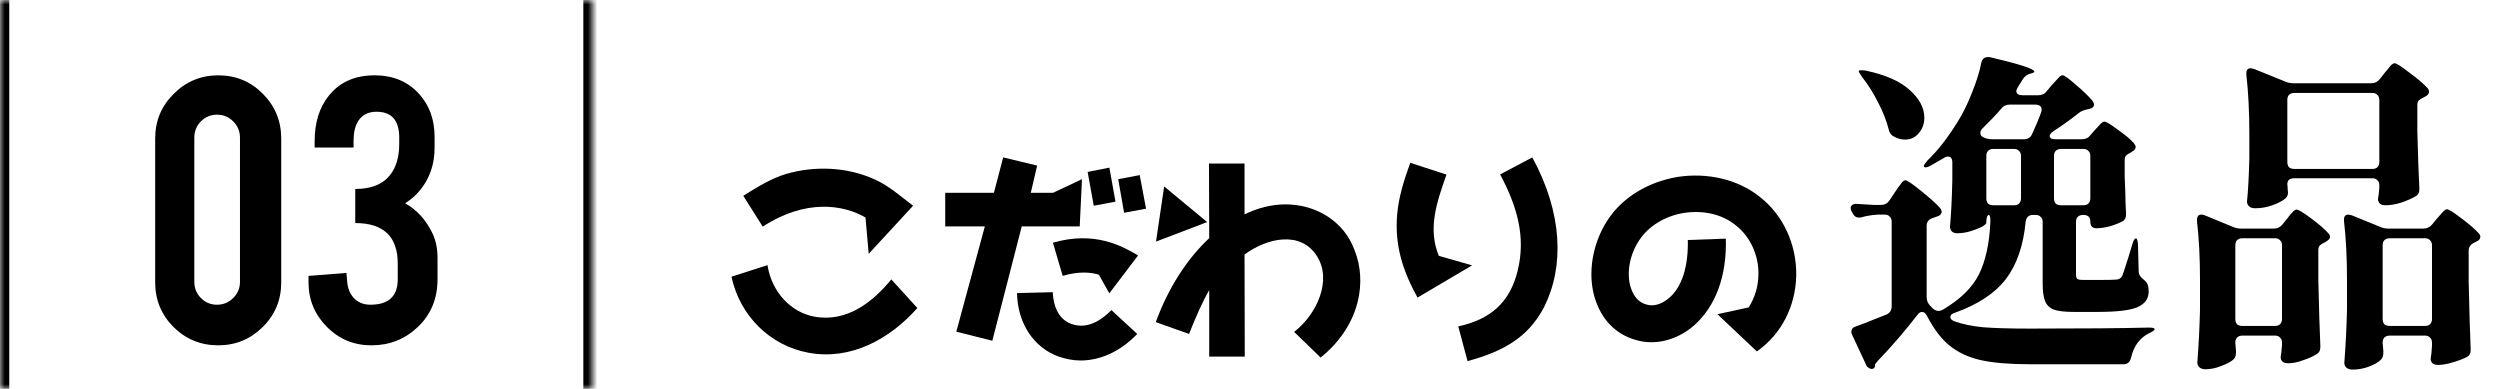
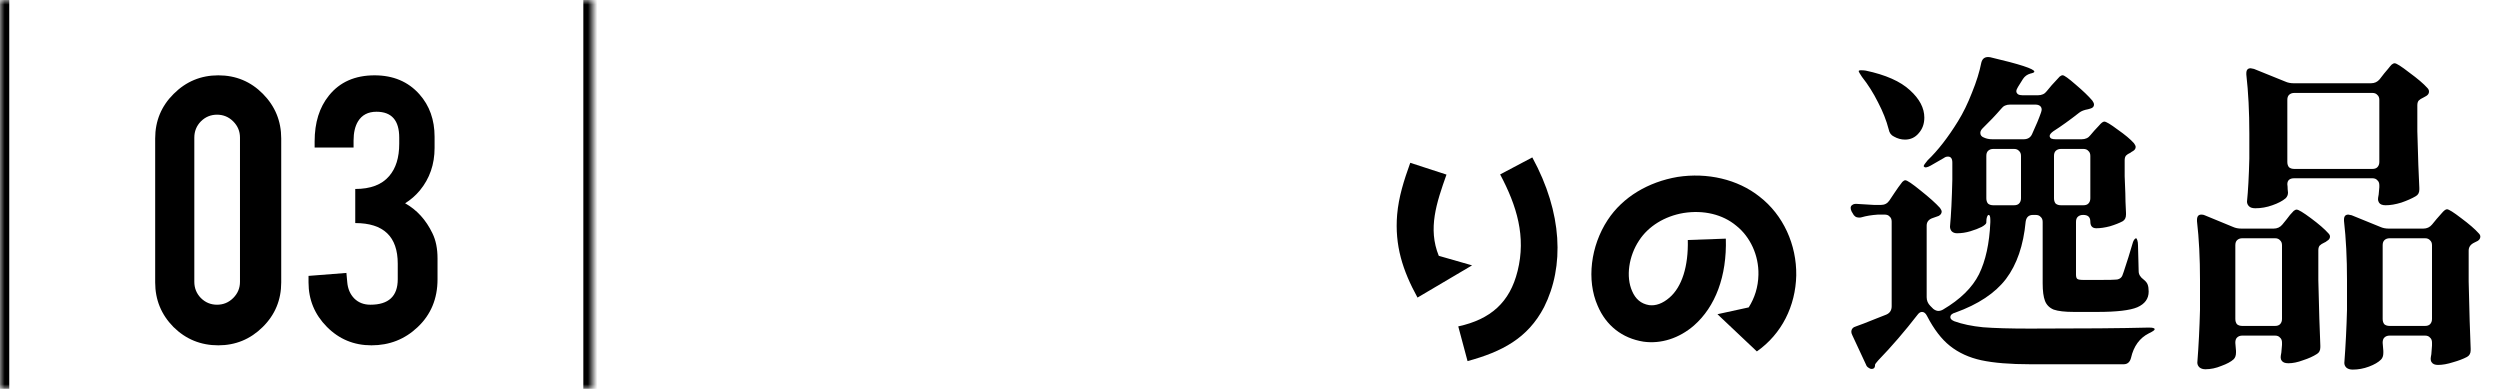
<svg xmlns="http://www.w3.org/2000/svg" width="270" height="42" viewBox="0 0 270 42" fill="none">
  <mask id="path-1-inside-1_2862_1258" fill="white">
    <path d="M0 0H64V42H0V0Z" />
  </mask>
  <path d="M64 0H63V42H64H65V0H64ZM0 42H1V0H0H-1V42H0Z" fill="black" mask="url(#path-1-inside-1_2862_1258)" />
  <path d="M30.372 30.5C30.372 32.394 29.706 34 28.372 35.318C27.039 36.636 25.44 37.295 23.577 37.295C21.683 37.295 20.069 36.636 18.736 35.318C17.418 33.985 16.759 32.379 16.759 30.5V14.954C16.759 13.061 17.425 11.454 18.759 10.136C20.092 8.803 21.698 8.136 23.577 8.136C25.471 8.136 27.077 8.803 28.395 10.136C29.713 11.47 30.372 13.076 30.372 14.954V30.5ZM25.918 14.864C25.918 14.182 25.675 13.598 25.19 13.114C24.706 12.629 24.122 12.386 23.44 12.386C22.759 12.386 22.175 12.629 21.69 13.114C21.221 13.598 20.986 14.182 20.986 14.864V30.432C20.986 31.114 21.221 31.697 21.69 32.182C22.175 32.667 22.759 32.909 23.44 32.909C24.122 32.909 24.706 32.667 25.19 32.182C25.675 31.697 25.918 31.114 25.918 30.432V14.864ZM40.003 32.909C41.972 32.909 42.957 31.992 42.957 30.159V28.477C42.957 25.553 41.427 24.091 38.367 24.091V20.409C40.018 20.409 41.238 19.947 42.026 19.023C42.753 18.189 43.117 17.023 43.117 15.523V14.864C43.117 13 42.298 12.068 40.662 12.068C39.753 12.068 39.086 12.417 38.662 13.114C38.344 13.644 38.185 14.333 38.185 15.182V15.932H33.98V15.273C33.98 13.242 34.495 11.591 35.526 10.318C36.692 8.864 38.336 8.136 40.457 8.136C42.472 8.136 44.086 8.818 45.298 10.182C46.389 11.409 46.935 12.939 46.935 14.773V15.977C46.935 17.75 46.404 19.28 45.344 20.568C44.889 21.114 44.359 21.576 43.753 21.954C45.026 22.667 46.01 23.75 46.707 25.204C47.071 25.947 47.253 26.849 47.253 27.909V30.159C47.253 32.265 46.533 33.992 45.094 35.341C43.715 36.644 42.056 37.295 40.117 37.295C38.222 37.295 36.617 36.629 35.298 35.295C33.98 33.962 33.321 32.364 33.321 30.5V29.796L37.412 29.477L37.503 30.477C37.563 31.189 37.813 31.773 38.253 32.227C38.707 32.682 39.291 32.909 40.003 32.909Z" fill="black" />
  <g clip-path="url(#clip0_2862_1258)">
-     <path d="M87.314 38.094C83.181 37.334 79.905 34.124 79 29.884L82.888 28.634C83.353 31.575 85.431 33.732 87.95 34.197C91.593 34.859 94.381 32.457 96.263 30.178L99.076 33.266C96.117 36.599 91.911 38.951 87.314 38.094ZM84.893 18.789C87.925 17.907 91.471 17.981 94.576 19.427C96.043 20.113 97.168 21.117 98.611 22.22L93.818 27.415L93.476 23.494C91.104 22.098 86.996 21.46 82.374 24.475L80.272 21.142C81.763 20.235 83.23 19.279 84.893 18.789Z" fill="black" />
-     <path d="M110.349 24.45L107.17 36.801L103.282 35.82L106.363 24.45H102.084V20.823H107.342L108.344 17L112.012 17.882L111.327 20.823H113.724L116.854 19.352L116.609 24.45H110.349ZM120.032 33.492L122.82 36.065C120.986 37.977 118.834 38.933 116.682 38.933C115.949 38.933 115.117 38.786 114.286 38.492C111.67 37.536 109.909 34.963 109.836 31.654L113.699 31.556C113.748 32.978 114.286 34.448 115.655 34.963C117.612 35.722 119.274 34.252 120.032 33.492ZM122.912 27.587L119.806 31.679L118.681 29.669C117.826 29.4 116.53 29.277 114.769 29.792L113.717 26.214C118.241 24.891 121.249 26.606 122.912 27.587ZM118.125 22.22L117.465 18.568L119.812 18.103L120.472 21.779L118.125 22.22ZM121.402 22.979L120.766 19.352L123.089 18.911L123.774 22.538L121.402 22.979Z" fill="black" />
-     <path d="M134.41 17.662V23.151C135.804 22.465 137.32 22.073 138.836 22.073C141.843 22.073 144.729 23.616 146.025 26.386C146.832 28.101 147.101 29.915 146.783 31.85C146.343 34.497 144.827 36.85 142.626 38.614L139.765 35.845C142.21 33.958 143.873 30.307 142.259 27.709C140.474 24.817 136.757 25.748 134.41 27.488L134.434 38.516H130.595V31.336C129.813 32.684 129.055 34.448 128.419 36.065L124.824 34.791C126.169 31.091 128.223 27.93 130.595 25.724L130.571 17.662H134.41ZM125.729 20.137L124.849 26.092L130.375 23.984L125.729 20.137Z" fill="black" />
    <path d="M153.091 32.138C151.477 29.198 150.621 26.502 150.89 23.194C151.061 21.233 151.624 19.494 152.308 17.582L156.221 18.856C155.145 21.895 154.191 24.689 155.389 27.629L158.984 28.659L153.091 32.138ZM163.899 29.277C164.828 25.552 163.825 22.244 162.016 18.838L165.488 17C168.765 23.004 168.96 28.787 166.76 33.168C164.999 36.549 162.187 37.995 158.495 39L157.492 35.251C160.989 34.491 163.067 32.653 163.899 29.271V29.277Z" fill="black" />
    <path d="M188.859 33.198C189.495 32.194 189.886 31.017 189.911 29.669C189.96 27.587 189.031 25.577 187.515 24.376C186.047 23.151 183.993 22.661 181.817 23.004C179.788 23.347 178.027 24.425 177.024 25.969C175.9 27.66 175.582 29.89 176.266 31.434C176.633 32.292 177.22 32.806 178.1 32.953C178.81 33.051 179.568 32.782 180.301 32.145C181.646 30.993 182.355 28.763 182.282 25.92L186.39 25.773C186.512 29.817 185.265 33.125 182.942 35.159C181.353 36.531 179.396 37.168 177.489 36.899C175.191 36.531 173.454 35.159 172.55 33.027C171.327 30.258 171.792 26.557 173.626 23.764C175.264 21.264 178.027 19.647 181.181 19.108C184.385 18.617 187.661 19.353 190.033 21.24C192.601 23.224 194.043 26.435 193.995 29.743C193.921 33.051 192.43 36.066 189.74 37.953L185.485 33.934L188.859 33.198Z" fill="black" />
  </g>
  <path d="M224.82 15.04C225.228 15.04 225.54 14.896 225.756 14.608L226.188 14.104C226.284 14.008 226.452 13.828 226.692 13.564C226.932 13.276 227.124 13.132 227.268 13.132C227.46 13.132 227.94 13.42 228.708 13.996C229.5 14.548 230.088 15.04 230.472 15.472C230.592 15.64 230.652 15.772 230.652 15.868C230.652 16.06 230.544 16.216 230.328 16.336C230.232 16.384 230.16 16.432 230.112 16.48C229.896 16.576 229.728 16.684 229.608 16.804C229.512 16.924 229.464 17.092 229.464 17.308V19.036L229.536 20.872C229.536 21.376 229.56 22.084 229.608 22.996V23.176C229.608 23.512 229.488 23.752 229.248 23.896C228.888 24.088 228.432 24.268 227.88 24.436C227.328 24.58 226.836 24.652 226.404 24.652C225.972 24.652 225.756 24.412 225.756 23.932C225.756 23.452 225.504 23.212 225 23.212H224.964C224.724 23.212 224.532 23.284 224.388 23.428C224.268 23.548 224.208 23.728 224.208 23.968V29.656C224.208 29.896 224.256 30.052 224.352 30.124C224.448 30.196 224.664 30.232 225 30.232H226.872C227.784 30.232 228.336 30.22 228.528 30.196C228.648 30.196 228.756 30.172 228.852 30.124C229.02 30.052 229.14 29.932 229.212 29.764C229.284 29.572 229.332 29.44 229.356 29.368C229.74 28.216 230.052 27.22 230.292 26.38C230.34 26.188 230.4 26.032 230.472 25.912C230.568 25.792 230.64 25.732 230.688 25.732C230.736 25.732 230.784 25.804 230.832 25.948C230.88 26.092 230.904 26.272 230.904 26.488L230.976 29.296C230.976 29.632 231.156 29.932 231.516 30.196C231.732 30.364 231.876 30.544 231.948 30.736C232.02 30.928 232.056 31.18 232.056 31.492C232.056 32.26 231.648 32.824 230.832 33.184C230.04 33.52 228.6 33.688 226.512 33.688H223.992C223.008 33.688 222.276 33.604 221.796 33.436C221.34 33.244 221.028 32.932 220.86 32.5C220.692 32.068 220.608 31.432 220.608 30.592V23.968C220.608 23.728 220.536 23.548 220.392 23.428C220.272 23.284 220.092 23.212 219.852 23.212H219.564C219.108 23.212 218.844 23.452 218.772 23.932C218.532 26.5 217.824 28.564 216.648 30.124C215.472 31.66 213.648 32.872 211.176 33.76C210.816 33.856 210.636 34.024 210.636 34.264C210.636 34.432 210.78 34.576 211.068 34.696C211.932 35.008 212.964 35.224 214.164 35.344C215.388 35.44 217.068 35.488 219.204 35.488C224.94 35.488 229.188 35.452 231.948 35.38H232.128C232.512 35.38 232.704 35.44 232.704 35.56C232.704 35.656 232.5 35.8 232.092 35.992C231.084 36.496 230.436 37.384 230.148 38.656C230.028 39.112 229.764 39.34 229.356 39.34H219.276C217.092 39.34 215.328 39.196 213.984 38.908C212.664 38.62 211.536 38.104 210.6 37.36C209.688 36.64 208.86 35.56 208.116 34.12C207.972 33.832 207.792 33.688 207.576 33.688C207.408 33.688 207.252 33.784 207.108 33.976C205.716 35.776 204.3 37.42 202.86 38.908C202.62 39.172 202.5 39.34 202.5 39.412V39.52C202.476 39.736 202.356 39.844 202.14 39.844C202.02 39.844 201.9 39.796 201.78 39.7C201.66 39.628 201.576 39.52 201.528 39.376L200.052 36.208C199.98 36.064 199.944 35.944 199.944 35.848C199.944 35.536 200.124 35.332 200.484 35.236C200.844 35.116 201.588 34.828 202.716 34.372L203.724 33.976C204.108 33.808 204.3 33.508 204.3 33.076V23.932C204.3 23.692 204.228 23.512 204.084 23.392C203.964 23.248 203.784 23.176 203.544 23.176H202.824C202.128 23.224 201.54 23.32 201.06 23.464C200.988 23.488 200.892 23.5 200.772 23.5C200.46 23.5 200.232 23.344 200.088 23.032L199.98 22.852C199.908 22.708 199.872 22.576 199.872 22.456C199.872 22.312 199.932 22.204 200.052 22.132C200.172 22.036 200.352 22 200.592 22.024L202.392 22.132H203.148C203.532 22.132 203.832 21.976 204.048 21.664L204.624 20.8C204.72 20.656 204.852 20.464 205.02 20.224C205.212 19.96 205.356 19.768 205.452 19.648C205.572 19.528 205.68 19.468 205.776 19.468C205.968 19.468 206.52 19.84 207.432 20.584C208.368 21.328 209.064 21.952 209.52 22.456C209.64 22.624 209.7 22.756 209.7 22.852C209.7 23.044 209.592 23.2 209.376 23.32L208.764 23.536C208.308 23.68 208.08 23.956 208.08 24.364V32.104C208.08 32.464 208.212 32.776 208.476 33.04L208.8 33.364C208.992 33.508 209.172 33.58 209.34 33.58C209.508 33.58 209.676 33.532 209.844 33.436C211.716 32.332 213.012 31.06 213.732 29.62C214.452 28.156 214.86 26.284 214.956 24.004V23.752C214.956 23.392 214.896 23.212 214.776 23.212C214.704 23.212 214.644 23.284 214.596 23.428C214.548 23.548 214.524 23.728 214.524 23.968V24.04C214.524 24.16 214.356 24.316 214.02 24.508C213.684 24.676 213.276 24.832 212.796 24.976C212.316 25.12 211.836 25.192 211.356 25.192C211.116 25.192 210.924 25.12 210.78 24.976C210.66 24.832 210.6 24.664 210.6 24.472C210.72 23.2 210.804 21.508 210.852 19.396V17.56C210.852 17.128 210.696 16.912 210.384 16.912C210.216 16.912 210.072 16.96 209.952 17.056L208.512 17.884C208.128 18.1 207.888 18.136 207.792 17.992L207.756 17.956C207.756 17.86 207.9 17.644 208.188 17.308C209.292 16.252 210.384 14.848 211.464 13.096C212.016 12.208 212.52 11.176 212.976 10C213.456 8.824 213.792 7.744 213.984 6.76C214.104 6.28 214.428 6.088 214.956 6.184C218.124 6.928 219.708 7.444 219.708 7.732C219.708 7.804 219.612 7.864 219.42 7.912L219.276 7.948C218.94 8.044 218.676 8.236 218.484 8.524L217.944 9.388C217.824 9.58 217.764 9.736 217.764 9.856C217.764 9.976 217.824 10.084 217.944 10.18C218.064 10.252 218.22 10.288 218.412 10.288H220.104C220.512 10.288 220.824 10.144 221.04 9.856L221.58 9.208C221.7 9.088 221.844 8.932 222.012 8.74C222.204 8.524 222.348 8.368 222.444 8.272C222.564 8.176 222.672 8.128 222.768 8.128C222.936 8.128 223.404 8.464 224.172 9.136C224.964 9.808 225.564 10.384 225.972 10.864C226.092 11.032 226.152 11.176 226.152 11.296C226.152 11.512 226.02 11.656 225.756 11.728L225.504 11.8C225.096 11.872 224.784 11.992 224.568 12.16C223.56 12.952 222.624 13.624 221.76 14.176C221.496 14.368 221.364 14.536 221.364 14.68C221.364 14.8 221.424 14.896 221.544 14.968C221.664 15.016 221.82 15.04 222.012 15.04H224.82ZM201.096 8.308C200.856 7.948 200.736 7.744 200.736 7.696C200.736 7.624 200.82 7.588 200.988 7.588C201.18 7.588 201.348 7.6 201.492 7.624C203.652 8.08 205.248 8.788 206.28 9.748C207.312 10.684 207.828 11.668 207.828 12.7C207.828 13.372 207.624 13.936 207.216 14.392C206.832 14.848 206.34 15.076 205.74 15.076C205.332 15.076 204.936 14.968 204.552 14.752C204.24 14.608 204.048 14.344 203.976 13.96C203.736 13.024 203.352 12.052 202.824 11.044C202.32 10.036 201.744 9.124 201.096 8.308ZM214.272 14.86C214.536 14.98 214.836 15.04 215.172 15.04H218.556C218.988 15.04 219.288 14.86 219.456 14.5C219.888 13.564 220.212 12.784 220.428 12.16C220.476 12.016 220.5 11.908 220.5 11.836C220.5 11.668 220.44 11.536 220.32 11.44C220.2 11.344 220.032 11.296 219.816 11.296H217.08C216.672 11.296 216.36 11.44 216.144 11.728C215.52 12.448 214.848 13.156 214.128 13.852C213.96 14.02 213.876 14.188 213.876 14.356C213.876 14.596 214.008 14.764 214.272 14.86ZM218.268 16.84C218.268 16.6 218.196 16.42 218.052 16.3C217.932 16.156 217.752 16.084 217.512 16.084H215.28C215.04 16.084 214.848 16.156 214.704 16.3C214.584 16.42 214.524 16.6 214.524 16.84V21.412C214.524 21.652 214.584 21.844 214.704 21.988C214.848 22.108 215.04 22.168 215.28 22.168H217.512C217.752 22.168 217.932 22.108 218.052 21.988C218.196 21.844 218.268 21.652 218.268 21.412V16.84ZM225 22.168C225.24 22.168 225.42 22.108 225.54 21.988C225.684 21.844 225.756 21.652 225.756 21.412V16.84C225.756 16.6 225.684 16.42 225.54 16.3C225.42 16.156 225.24 16.084 225 16.084H222.588C222.348 16.084 222.156 16.156 222.012 16.3C221.892 16.42 221.832 16.6 221.832 16.84V21.412C221.832 21.652 221.892 21.844 222.012 21.988C222.156 22.108 222.348 22.168 222.588 22.168H225ZM256.068 8.992C256.452 8.992 256.764 8.848 257.004 8.56L257.508 7.912C257.604 7.792 257.736 7.636 257.904 7.444C258.072 7.228 258.204 7.072 258.3 6.976C258.42 6.88 258.528 6.832 258.624 6.832C258.816 6.832 259.344 7.168 260.208 7.84C261.096 8.488 261.744 9.04 262.152 9.496C262.272 9.616 262.332 9.748 262.332 9.892C262.332 10.084 262.236 10.24 262.044 10.36L261.72 10.54C261.504 10.636 261.336 10.744 261.216 10.864C261.12 10.984 261.072 11.152 261.072 11.368V14.176C261.144 16.96 261.216 19 261.288 20.296V20.476C261.288 20.812 261.156 21.052 260.892 21.196C260.484 21.436 259.968 21.664 259.344 21.88C258.72 22.072 258.156 22.168 257.652 22.168C257.292 22.168 257.052 22.072 256.932 21.88C256.86 21.76 256.824 21.64 256.824 21.52C256.824 21.424 256.848 21.256 256.896 21.016C256.896 20.968 256.92 20.704 256.968 20.224V20.008C256.968 19.768 256.896 19.588 256.752 19.468C256.632 19.324 256.452 19.252 256.212 19.252H247.788C247.284 19.252 247.032 19.468 247.032 19.9C247.056 20.068 247.068 20.248 247.068 20.44L247.104 20.8C247.104 21.04 247.02 21.244 246.852 21.412C246.516 21.7 246.036 21.952 245.412 22.168C244.812 22.384 244.2 22.492 243.576 22.492C243.264 22.492 243.036 22.42 242.892 22.276C242.748 22.132 242.676 21.964 242.676 21.772C242.796 20.596 242.88 19.048 242.928 17.128V14.428C242.928 12.076 242.82 9.952 242.604 8.056V7.912C242.604 7.552 242.76 7.372 243.072 7.372C243.12 7.372 243.24 7.396 243.432 7.444L246.816 8.812C247.08 8.932 247.38 8.992 247.716 8.992H256.068ZM256.212 18.244C256.452 18.244 256.632 18.184 256.752 18.064C256.896 17.92 256.968 17.728 256.968 17.488V10.792C256.968 10.552 256.896 10.372 256.752 10.252C256.632 10.108 256.452 10.036 256.212 10.036H247.788C247.548 10.036 247.356 10.108 247.212 10.252C247.092 10.372 247.032 10.552 247.032 10.792V17.488C247.032 17.728 247.092 17.92 247.212 18.064C247.356 18.184 247.548 18.244 247.788 18.244H256.212ZM258.084 36.244C257.844 36.244 257.652 36.316 257.508 36.46C257.388 36.58 257.328 36.76 257.328 37V37.036L257.4 37.9V38.116C257.4 38.428 257.316 38.668 257.148 38.836C256.86 39.124 256.428 39.376 255.852 39.592C255.276 39.808 254.688 39.916 254.088 39.916C253.8 39.916 253.572 39.844 253.404 39.7C253.26 39.556 253.188 39.388 253.188 39.196C253.332 37.276 253.428 35.368 253.476 33.472V30.232C253.476 27.88 253.368 25.756 253.152 23.86V23.716C253.152 23.356 253.308 23.176 253.62 23.176C253.668 23.176 253.788 23.2 253.98 23.248L257.076 24.508C257.34 24.628 257.64 24.688 257.976 24.688H261.72C262.104 24.688 262.416 24.544 262.656 24.256L263.16 23.644C263.28 23.524 263.46 23.32 263.7 23.032C263.94 22.744 264.132 22.6 264.276 22.6C264.468 22.6 264.984 22.924 265.824 23.572C266.664 24.196 267.288 24.736 267.696 25.192C267.816 25.312 267.876 25.432 267.876 25.552C267.876 25.744 267.78 25.9 267.588 26.02L267.228 26.2C266.82 26.392 266.616 26.68 266.616 27.064V30.412C266.688 33.652 266.76 36.064 266.832 37.648V37.828C266.832 38.164 266.7 38.404 266.436 38.548C266.028 38.764 265.524 38.956 264.924 39.124C264.324 39.316 263.784 39.412 263.304 39.412C262.968 39.412 262.74 39.316 262.62 39.124C262.548 39.028 262.512 38.908 262.512 38.764C262.512 38.668 262.536 38.5 262.584 38.26C262.584 38.212 262.608 37.9 262.656 37.324V37C262.656 36.76 262.584 36.58 262.44 36.46C262.32 36.316 262.14 36.244 261.9 36.244H258.084ZM242.172 36.244C241.932 36.244 241.74 36.316 241.596 36.46C241.476 36.58 241.416 36.76 241.416 37V37.036C241.464 37.612 241.488 37.888 241.488 37.864V38.08C241.488 38.392 241.404 38.632 241.236 38.8C240.948 39.064 240.504 39.304 239.904 39.52C239.328 39.76 238.752 39.88 238.176 39.88C237.912 39.88 237.696 39.808 237.528 39.664C237.384 39.52 237.312 39.352 237.312 39.16C237.456 37.288 237.552 35.392 237.6 33.472V30.232C237.6 27.88 237.492 25.768 237.276 23.896V23.752C237.276 23.368 237.432 23.176 237.744 23.176C237.888 23.176 238.008 23.2 238.104 23.248L241.164 24.508C241.428 24.628 241.728 24.688 242.064 24.688H245.556C245.94 24.688 246.252 24.544 246.492 24.256L246.96 23.68C247.056 23.56 247.176 23.404 247.32 23.212C247.488 23.02 247.62 22.876 247.716 22.78C247.836 22.684 247.944 22.636 248.04 22.636C248.232 22.636 248.748 22.948 249.588 23.572C250.428 24.196 251.052 24.736 251.46 25.192C251.58 25.312 251.64 25.432 251.64 25.552C251.64 25.744 251.532 25.9 251.316 26.02C251.268 26.068 251.22 26.104 251.172 26.128C251.124 26.152 251.076 26.176 251.028 26.2C250.812 26.296 250.644 26.404 250.524 26.524C250.428 26.644 250.38 26.812 250.38 27.028V30.268C250.452 33.388 250.524 35.74 250.596 37.324V37.504C250.596 37.84 250.476 38.08 250.236 38.224C249.828 38.488 249.324 38.716 248.724 38.908C248.148 39.124 247.62 39.232 247.14 39.232C246.78 39.232 246.54 39.136 246.42 38.944C246.348 38.848 246.312 38.728 246.312 38.584C246.312 38.488 246.336 38.32 246.384 38.08C246.384 38.008 246.408 37.732 246.456 37.252V37C246.456 36.76 246.384 36.58 246.24 36.46C246.12 36.316 245.94 36.244 245.7 36.244H242.172ZM242.172 25.732C241.932 25.732 241.74 25.804 241.596 25.948C241.476 26.068 241.416 26.248 241.416 26.488V34.444C241.416 34.684 241.476 34.876 241.596 35.02C241.74 35.14 241.932 35.2 242.172 35.2H245.7C245.94 35.2 246.12 35.14 246.24 35.02C246.384 34.876 246.456 34.684 246.456 34.444V26.488C246.456 26.248 246.384 26.068 246.24 25.948C246.12 25.804 245.94 25.732 245.7 25.732H242.172ZM258.084 25.732C257.844 25.732 257.652 25.804 257.508 25.948C257.388 26.068 257.328 26.248 257.328 26.488V34.444C257.328 34.684 257.388 34.876 257.508 35.02C257.652 35.14 257.844 35.2 258.084 35.2H261.9C262.14 35.2 262.32 35.14 262.44 35.02C262.584 34.876 262.656 34.684 262.656 34.444V26.488C262.656 26.248 262.584 26.068 262.44 25.948C262.32 25.804 262.14 25.732 261.9 25.732H258.084Z" fill="black" />
  <defs>
    <clipPath id="clip0_2862_1258">
      <rect width="115" height="22" fill="white" transform="translate(79 17)" />
    </clipPath>
  </defs>
</svg>